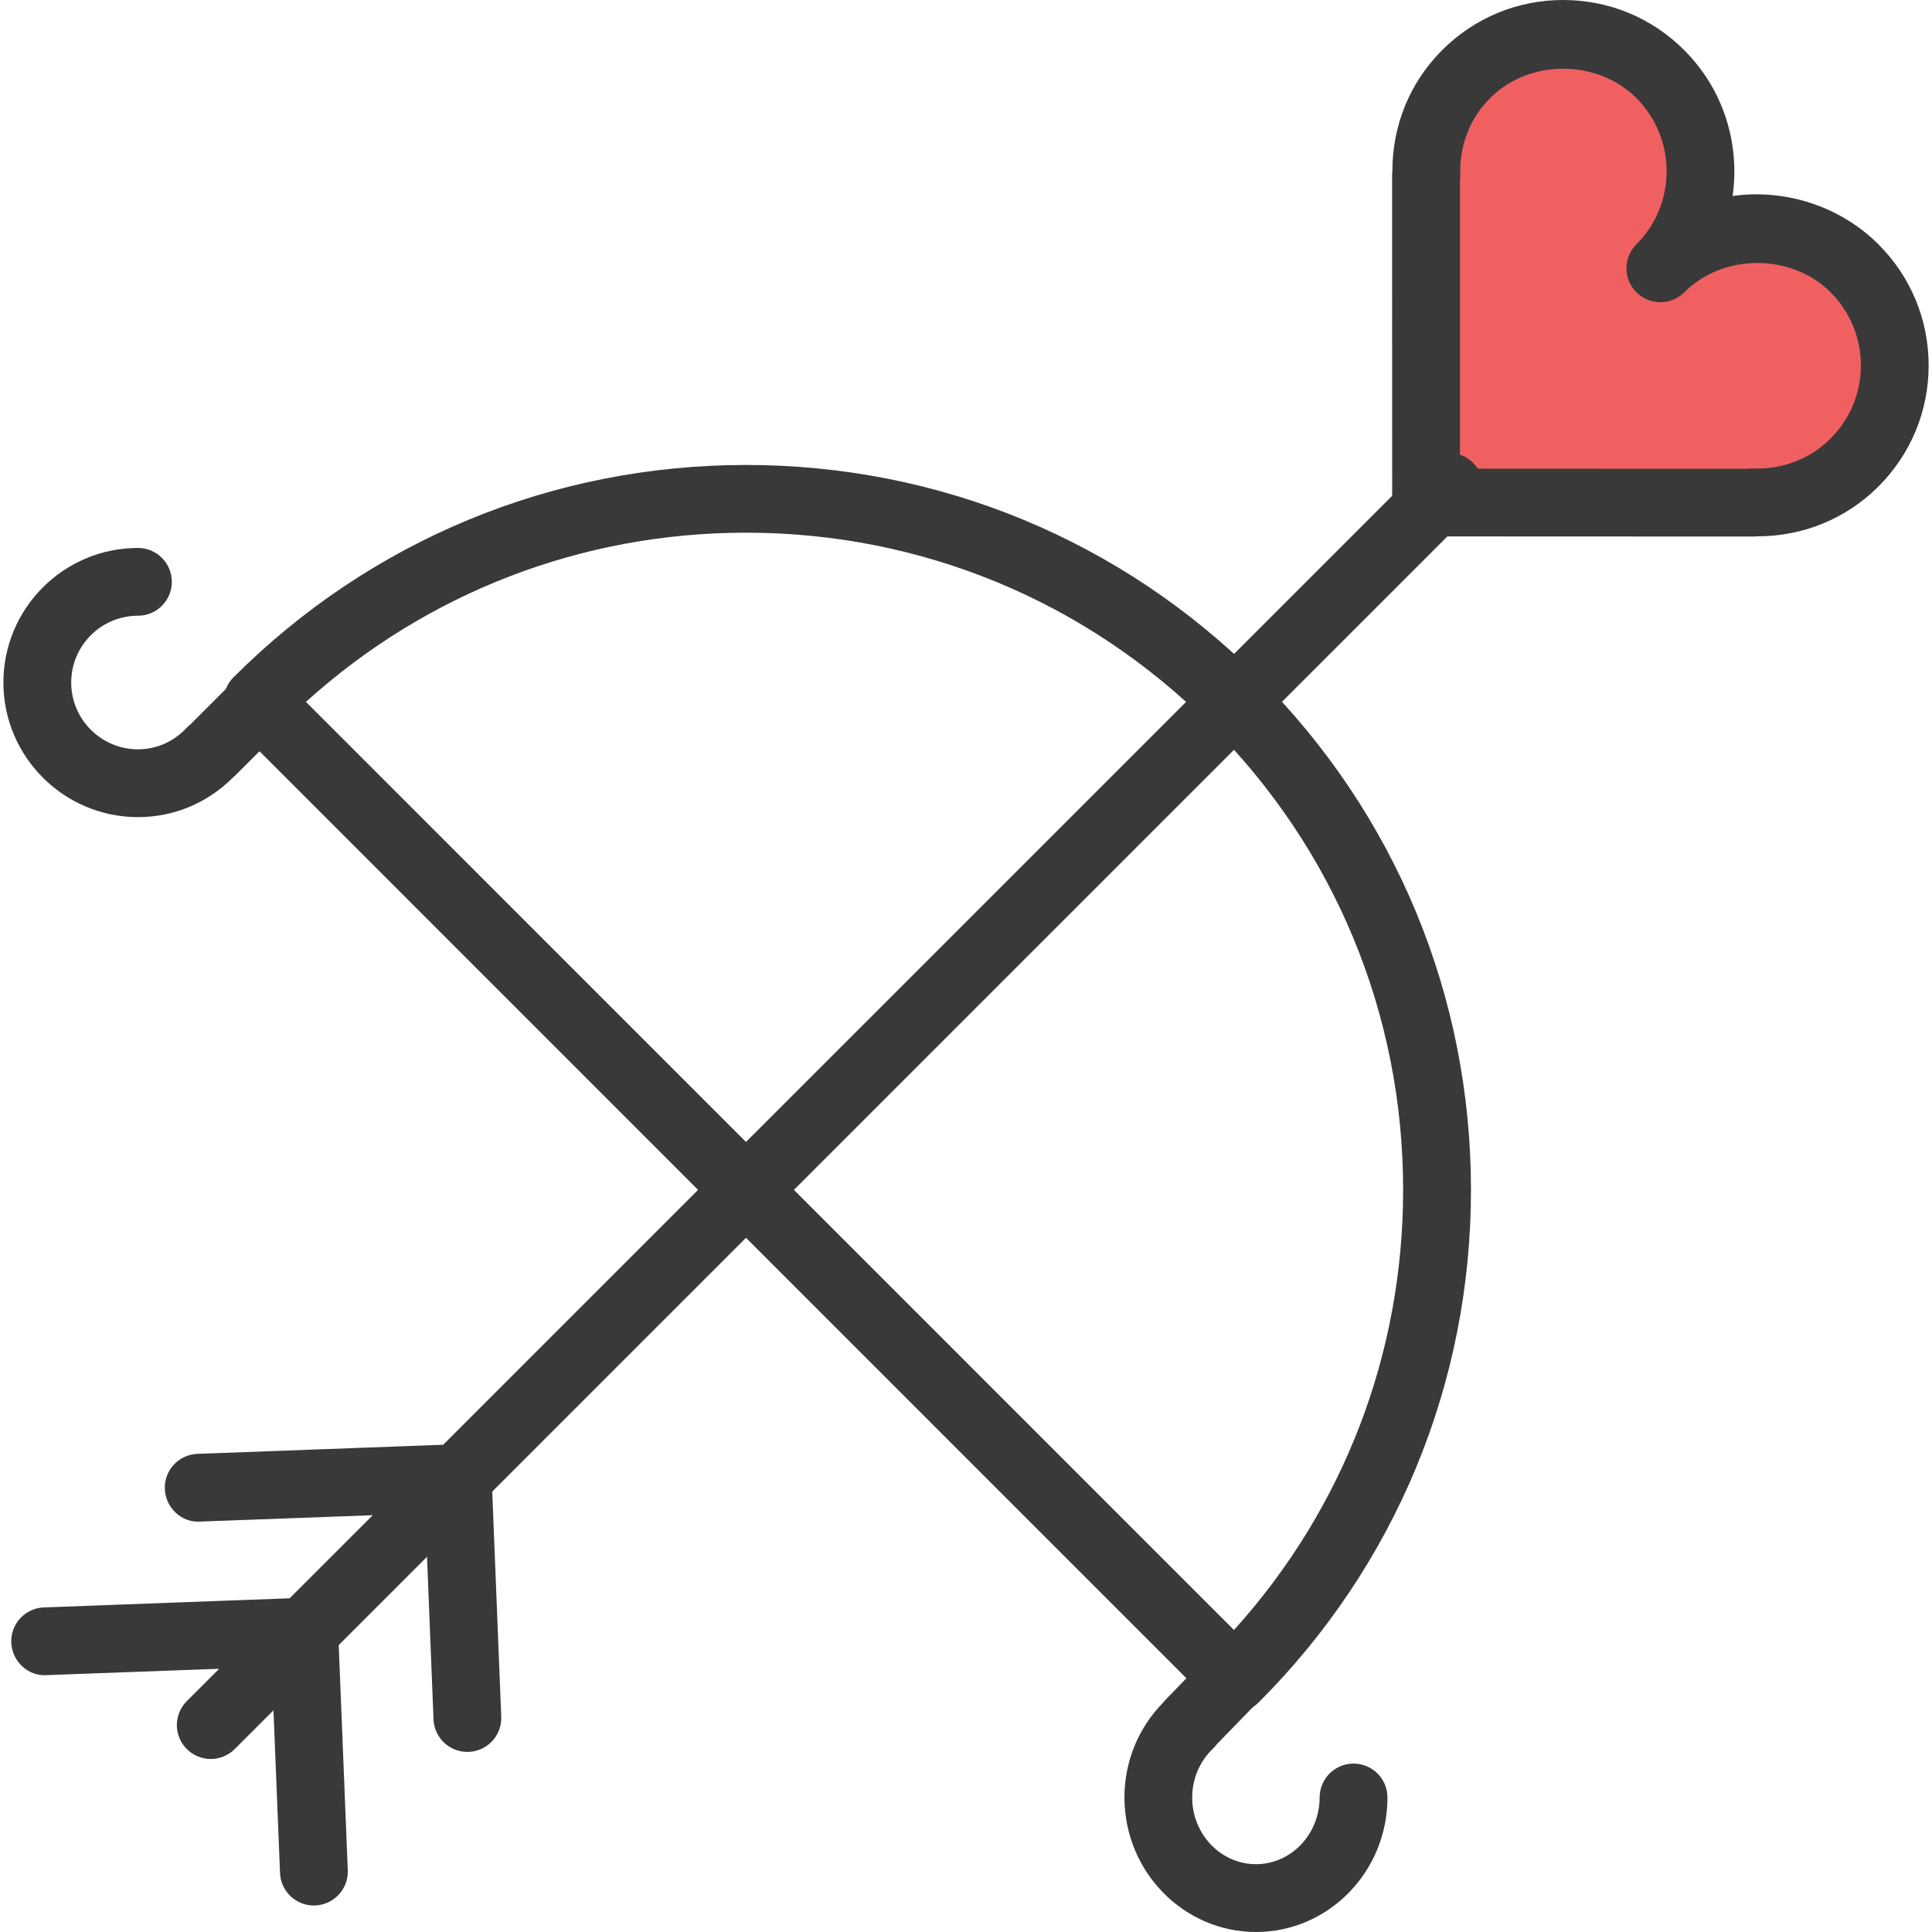
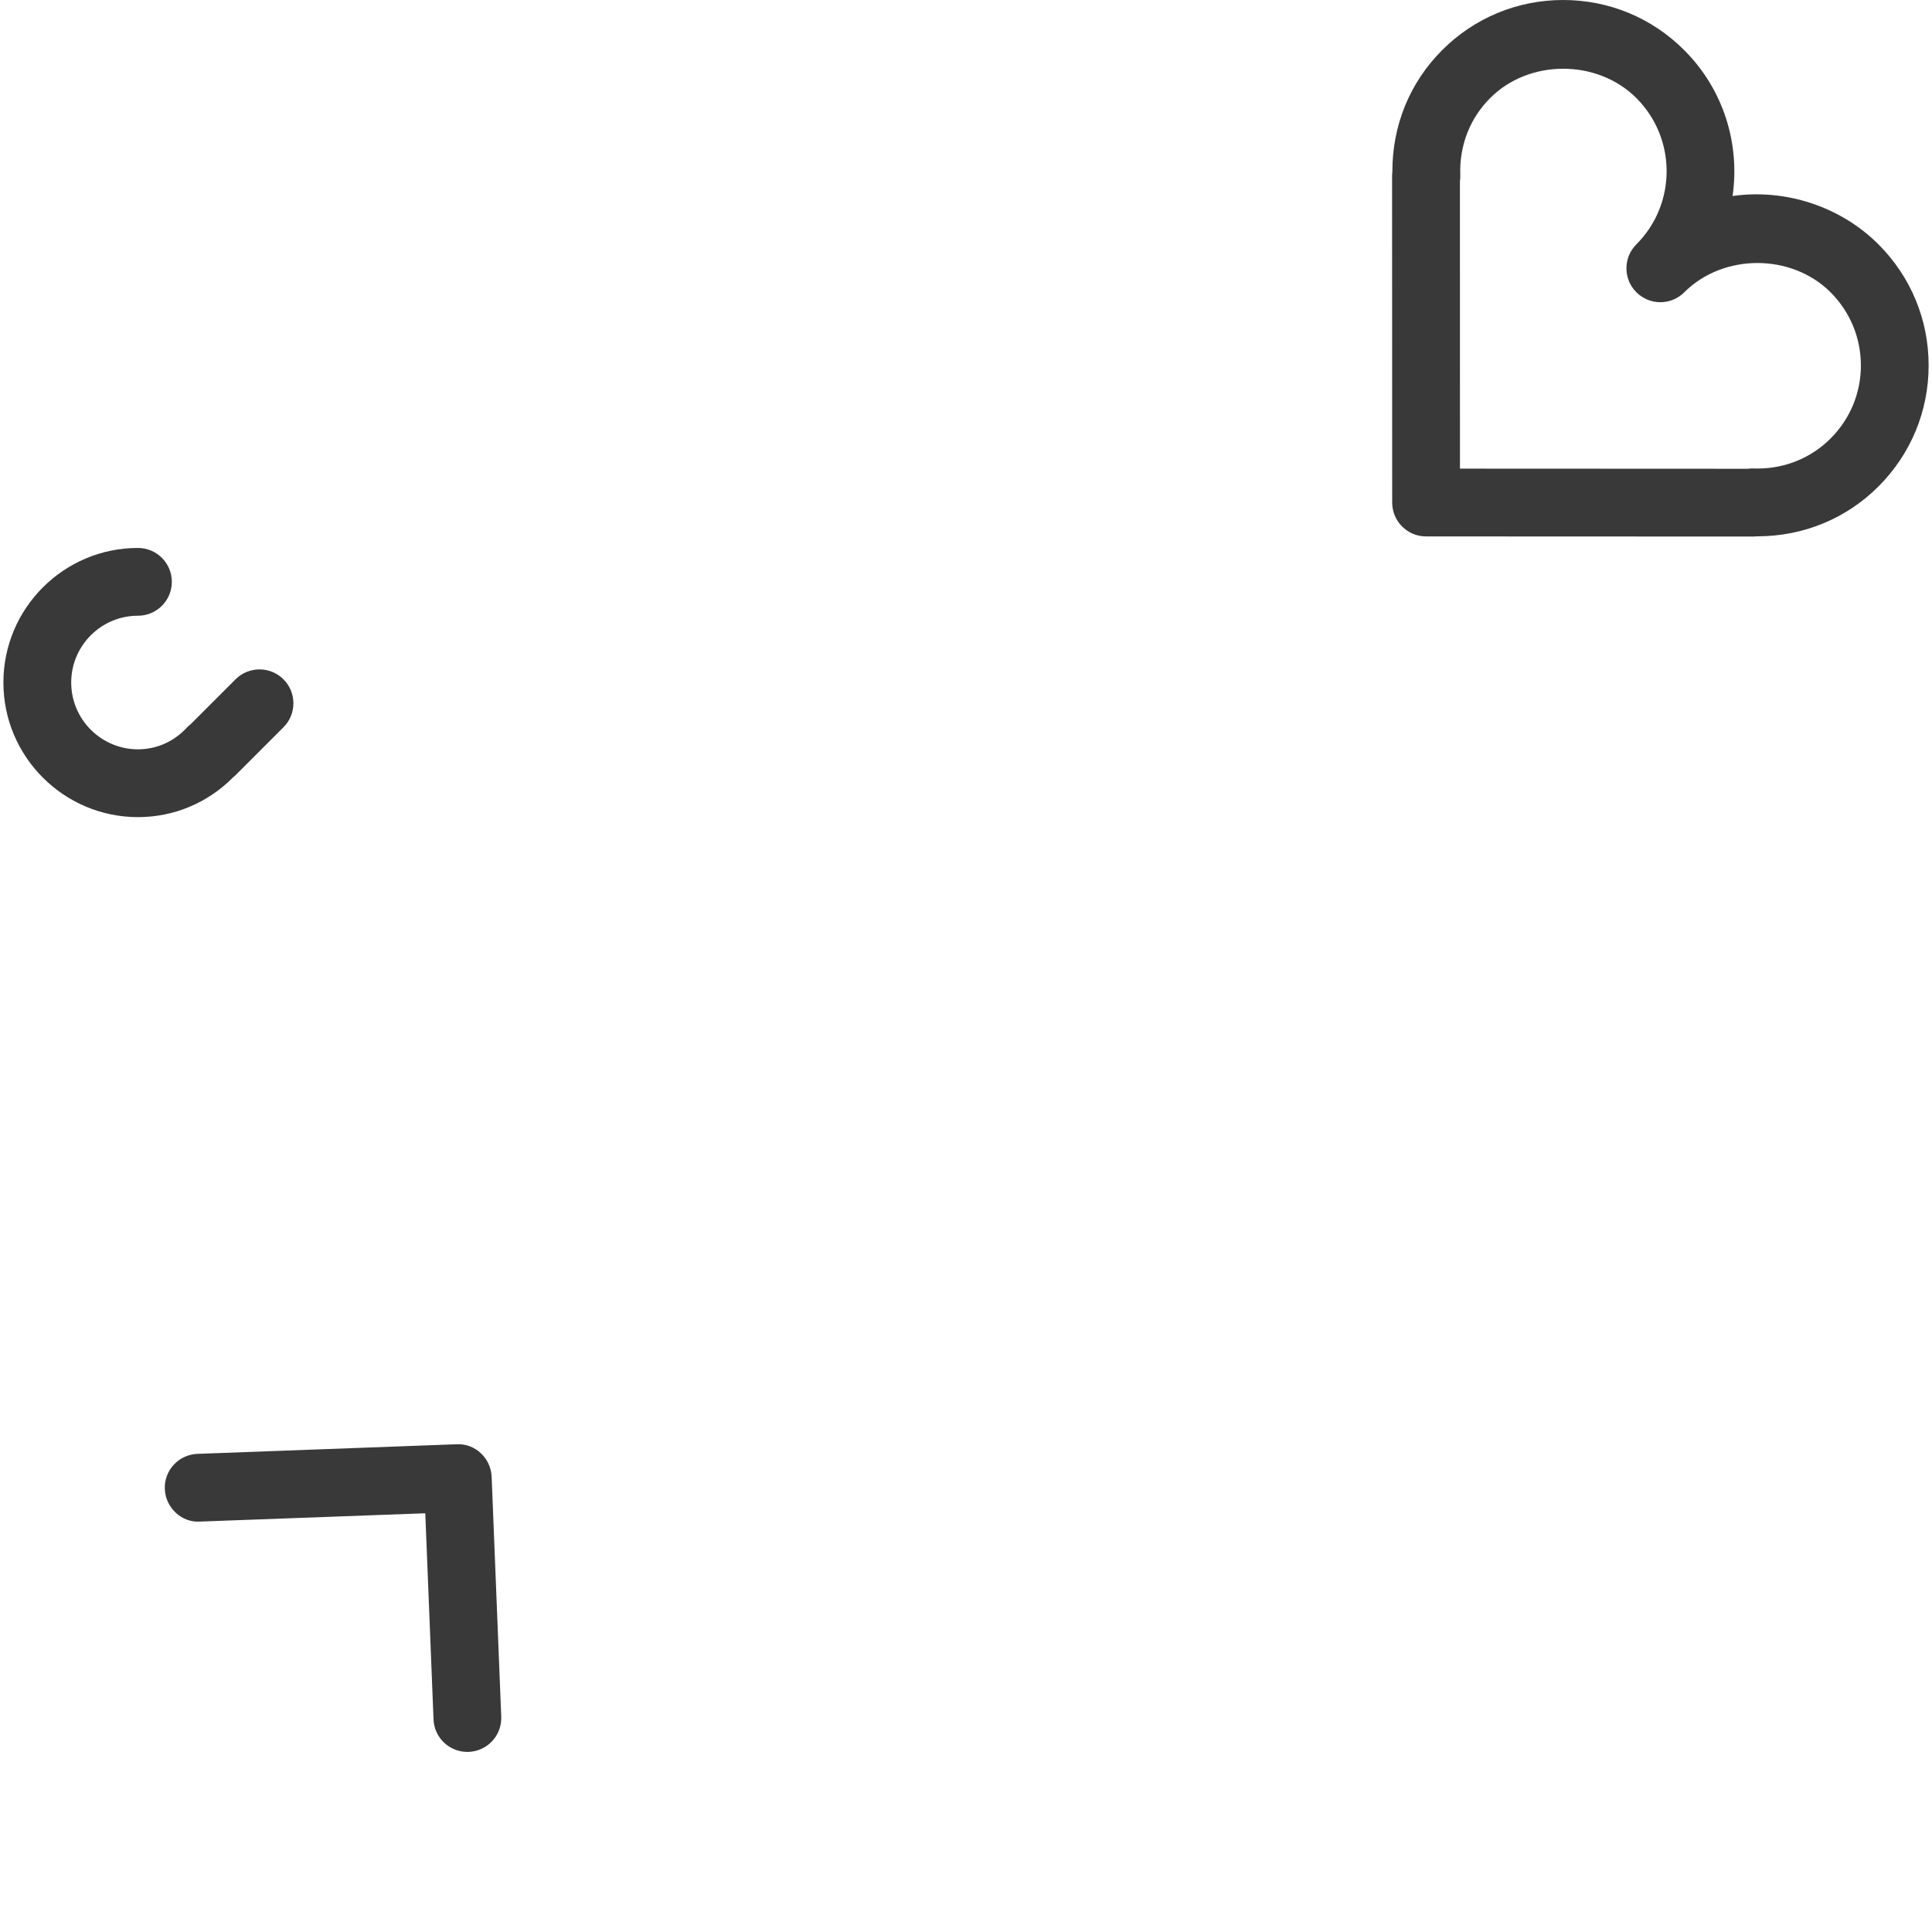
<svg xmlns="http://www.w3.org/2000/svg" height="800px" width="800px" version="1.1" id="heart-bow-arrow" x="0px" y="0px" viewBox="0 0 59.789 60" enable-background="new 0 0 59.789 60" xml:space="preserve">
  <g id="heart-bow-arrow-color">
-     <path fill="#F16061" d="M51.456,8.333c1.665-1.665,1.665-4.365,0-6.03c-1.664-1.665-4.366-1.667-6.029-0.002   c-0.875,0.873-1.275,2.029-1.235,3.174l-0.012-0.007l0.002,10.139l10.144,0.004   c-0.002-0.004-0.005-0.006-0.005-0.01c1.145,0.039,2.295-0.365,3.167-1.239c1.666-1.665,1.666-4.362,0-6.029   C55.823,6.669,53.122,6.668,51.456,8.333z" />
-   </g>
+     </g>
  <g id="heart-bow-arrow-line">
    <g>
-       <path fill="#393939" d="M9.641,59.177c-0.561,0-1.028-0.444-1.05-1.011l-0.258-6.402l-6.998,0.259    c-0.569,0.039-1.07-0.432-1.091-1.012c-0.021-0.581,0.432-1.069,1.013-1.091l8.047-0.299    c0.576-0.032,1.068,0.43,1.091,1.01l0.3,7.451c0.024,0.58-0.429,1.069-1.009,1.094    C9.67,59.177,9.656,59.177,9.641,59.177L9.641,59.177z" />
-     </g>
+       </g>
    <g>
      <path fill="#393939" d="M14.408,54.407c-0.561,0-1.028-0.443-1.05-1.01l-0.256-6.401L6.103,47.254    c-0.569,0.038-1.069-0.432-1.09-1.013c-0.022-0.58,0.432-1.068,1.012-1.09l8.047-0.298    c0.574-0.035,1.068,0.43,1.091,1.01l0.298,7.449c0.024,0.581-0.429,1.071-1.009,1.094    C14.437,54.407,14.422,54.407,14.408,54.407L14.408,54.407z" />
    </g>
    <g>
-       <path fill="#393939" d="M6.44,54.627c-0.27,0-0.539-0.104-0.744-0.309c-0.412-0.411-0.412-1.077,0-1.488    L44.154,14.373c0.411-0.411,1.077-0.411,1.488,0c0.411,0.411,0.411,1.077,0,1.488L7.185,54.318    C6.979,54.523,6.71,54.627,6.44,54.627L6.44,54.627z" />
-     </g>
+       </g>
    <g>
-       <path fill="#393939" d="M38.236,53.181c-0.27,0-0.538-0.104-0.744-0.309L7.146,22.523    c-0.411-0.411-0.411-1.077,0-1.488c4.252-4.253,9.904-6.595,15.917-6.595c6.012,0,11.665,2.343,15.918,6.595    c4.254,4.251,6.596,9.904,6.596,15.918c0,6.014-2.342,11.667-6.596,15.92    C38.775,53.077,38.505,53.181,38.236,53.181L38.236,53.181z M9.396,21.797l28.821,28.824    c3.396-3.757,5.253-8.57,5.253-13.669c0-5.45-2.123-10.576-5.979-14.43c-3.854-3.854-8.979-5.979-14.429-5.979    C17.965,16.544,13.152,18.403,9.396,21.797L9.396,21.797z" />
-     </g>
+       </g>
    <g>
      <path fill="#393939" d="M4.179,25.377C1.874,25.375,0,23.499,0,21.196c0-2.304,1.874-4.179,4.178-4.179    c0.582,0,1.053,0.471,1.053,1.052c0,0.582-0.471,1.053-1.053,1.053c-1.143,0-2.072,0.931-2.072,2.074    c0,1.144,0.93,2.074,2.073,2.075c0.576-0.001,1.114-0.238,1.513-0.669c0.039-0.041,0.081-0.079,0.126-0.114    l1.391-1.391c0.411-0.411,1.078-0.411,1.489,0c0.411,0.411,0.411,1.078,0,1.489l-1.486,1.486    c-0.026,0.026-0.054,0.05-0.082,0.073C6.338,24.939,5.297,25.375,4.179,25.377L4.179,25.377z" />
    </g>
    <g>
-       <path fill="#393939" d="M38.902,60c-2.251,0-4.084-1.873-4.087-4.176c0.001-1.112,0.424-2.148,1.191-2.938    c0.022-0.029,0.046-0.057,0.072-0.084l1.441-1.486c0.405-0.417,1.071-0.428,1.489-0.022    c0.417,0.405,0.427,1.071,0.022,1.488l-1.349,1.39c-0.033,0.045-0.07,0.087-0.111,0.126    c-0.419,0.4-0.65,0.943-0.651,1.526c0.001,1.141,0.89,2.07,1.981,2.07c1.09,0,1.977-0.93,1.977-2.071    c0-0.582,0.471-1.053,1.053-1.053c0.582,0,1.053,0.471,1.053,1.053C42.984,58.126,41.153,60,38.902,60L38.902,60z" />
-     </g>
+       </g>
    <g>
      <path fill="#393939" d="M54.326,16.663L54.326,16.663l-10.144-0.004c-0.581,0-1.052-0.471-1.052-1.053l-0.003-10.139    c0-0.045,0.004-0.089,0.009-0.133c-0.005-1.438,0.541-2.774,1.548-3.779C45.685,0.553,47.02,0,48.439,0    c1.422,0,2.758,0.553,3.762,1.559c1.232,1.232,1.732,2.923,1.5,4.528c1.629-0.231,3.342,0.314,4.531,1.502    c1.005,1.005,1.558,2.341,1.558,3.76c0,1.42-0.554,2.754-1.558,3.758c-0.996,0.998-2.333,1.549-3.76,1.549l0,0    l-0.018-0.001C54.412,16.66,54.369,16.663,54.326,16.663L54.326,16.663z M45.235,14.554l8.941,0.004    c0.06-0.009,0.119-0.014,0.182-0.009l0.115,0.002c0.864,0,1.671-0.332,2.27-0.932    c0.609-0.608,0.943-1.414,0.943-2.27c0-0.857-0.335-1.664-0.942-2.272c-1.213-1.211-3.329-1.213-4.542,0    c-0.411,0.411-1.077,0.411-1.488,0c-0.206-0.205-0.309-0.475-0.309-0.744c0-0.27,0.102-0.539,0.309-0.745    c1.252-1.252,1.252-3.289,0-4.542c-1.214-1.214-3.33-1.216-4.54-0.002c-0.631,0.629-0.961,1.48-0.929,2.393    c0.003,0.065-0.001,0.128-0.011,0.191L45.235,14.554L45.235,14.554z" />
    </g>
  </g>
</svg>